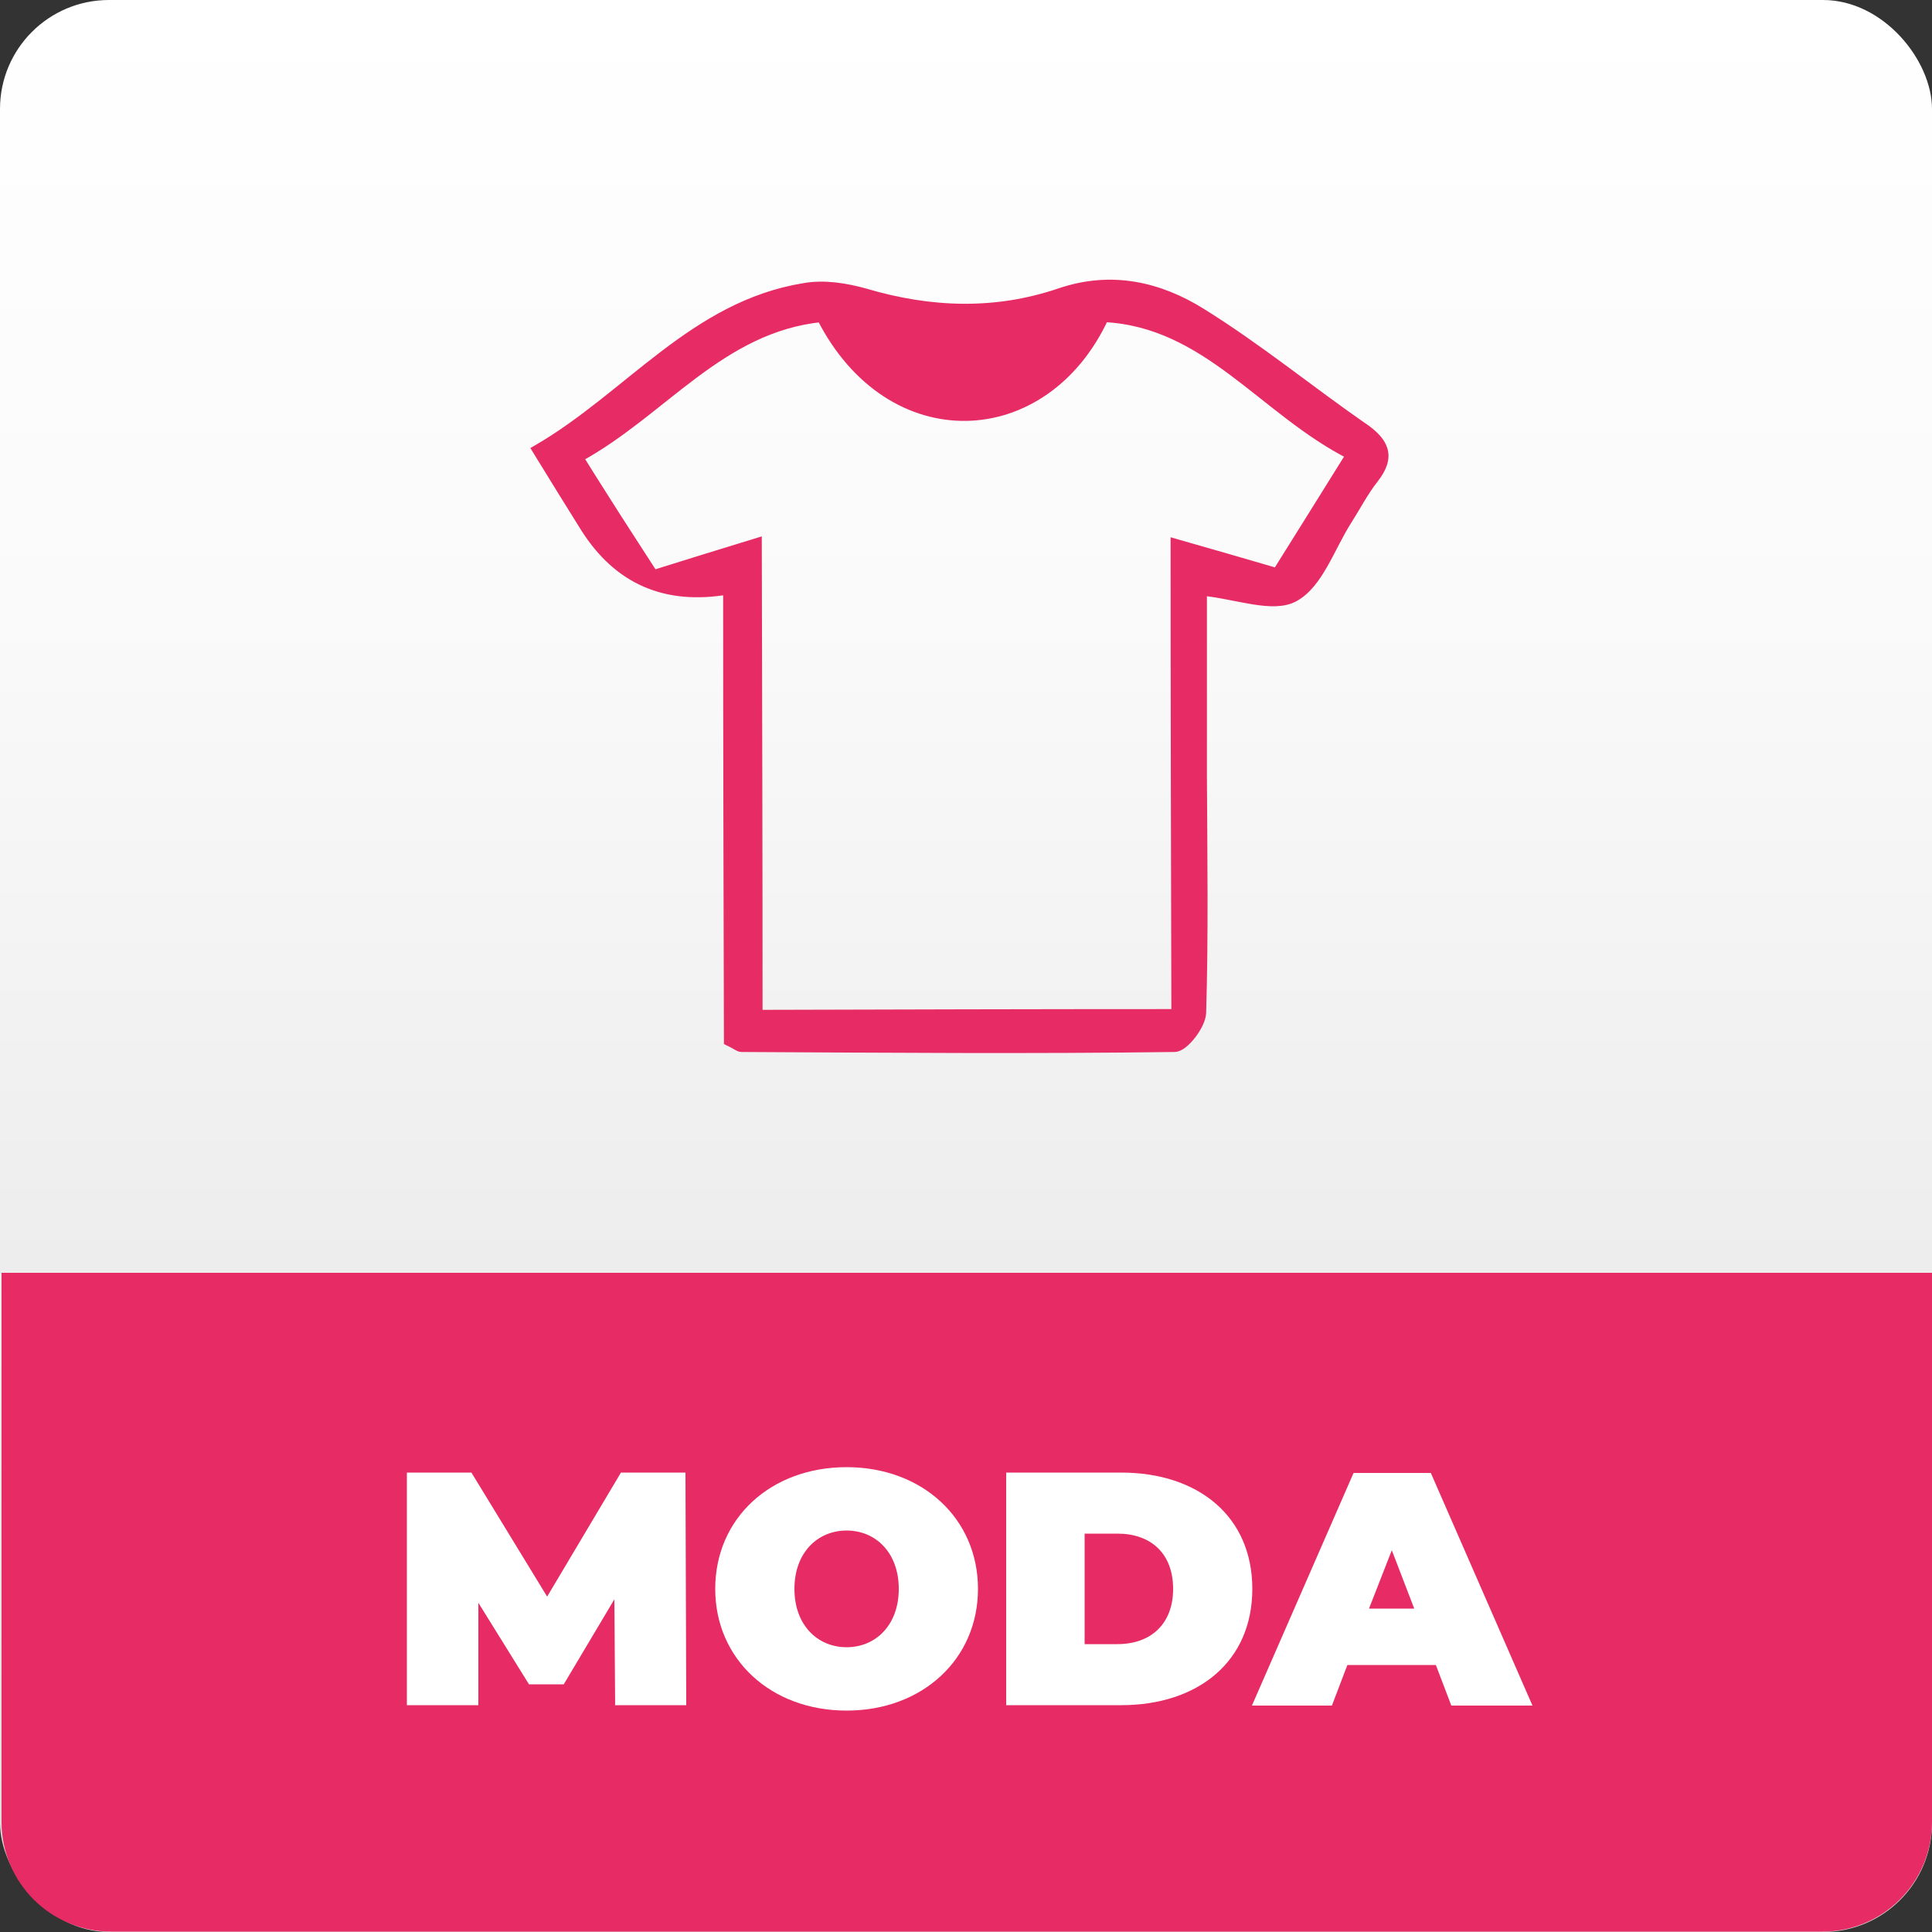
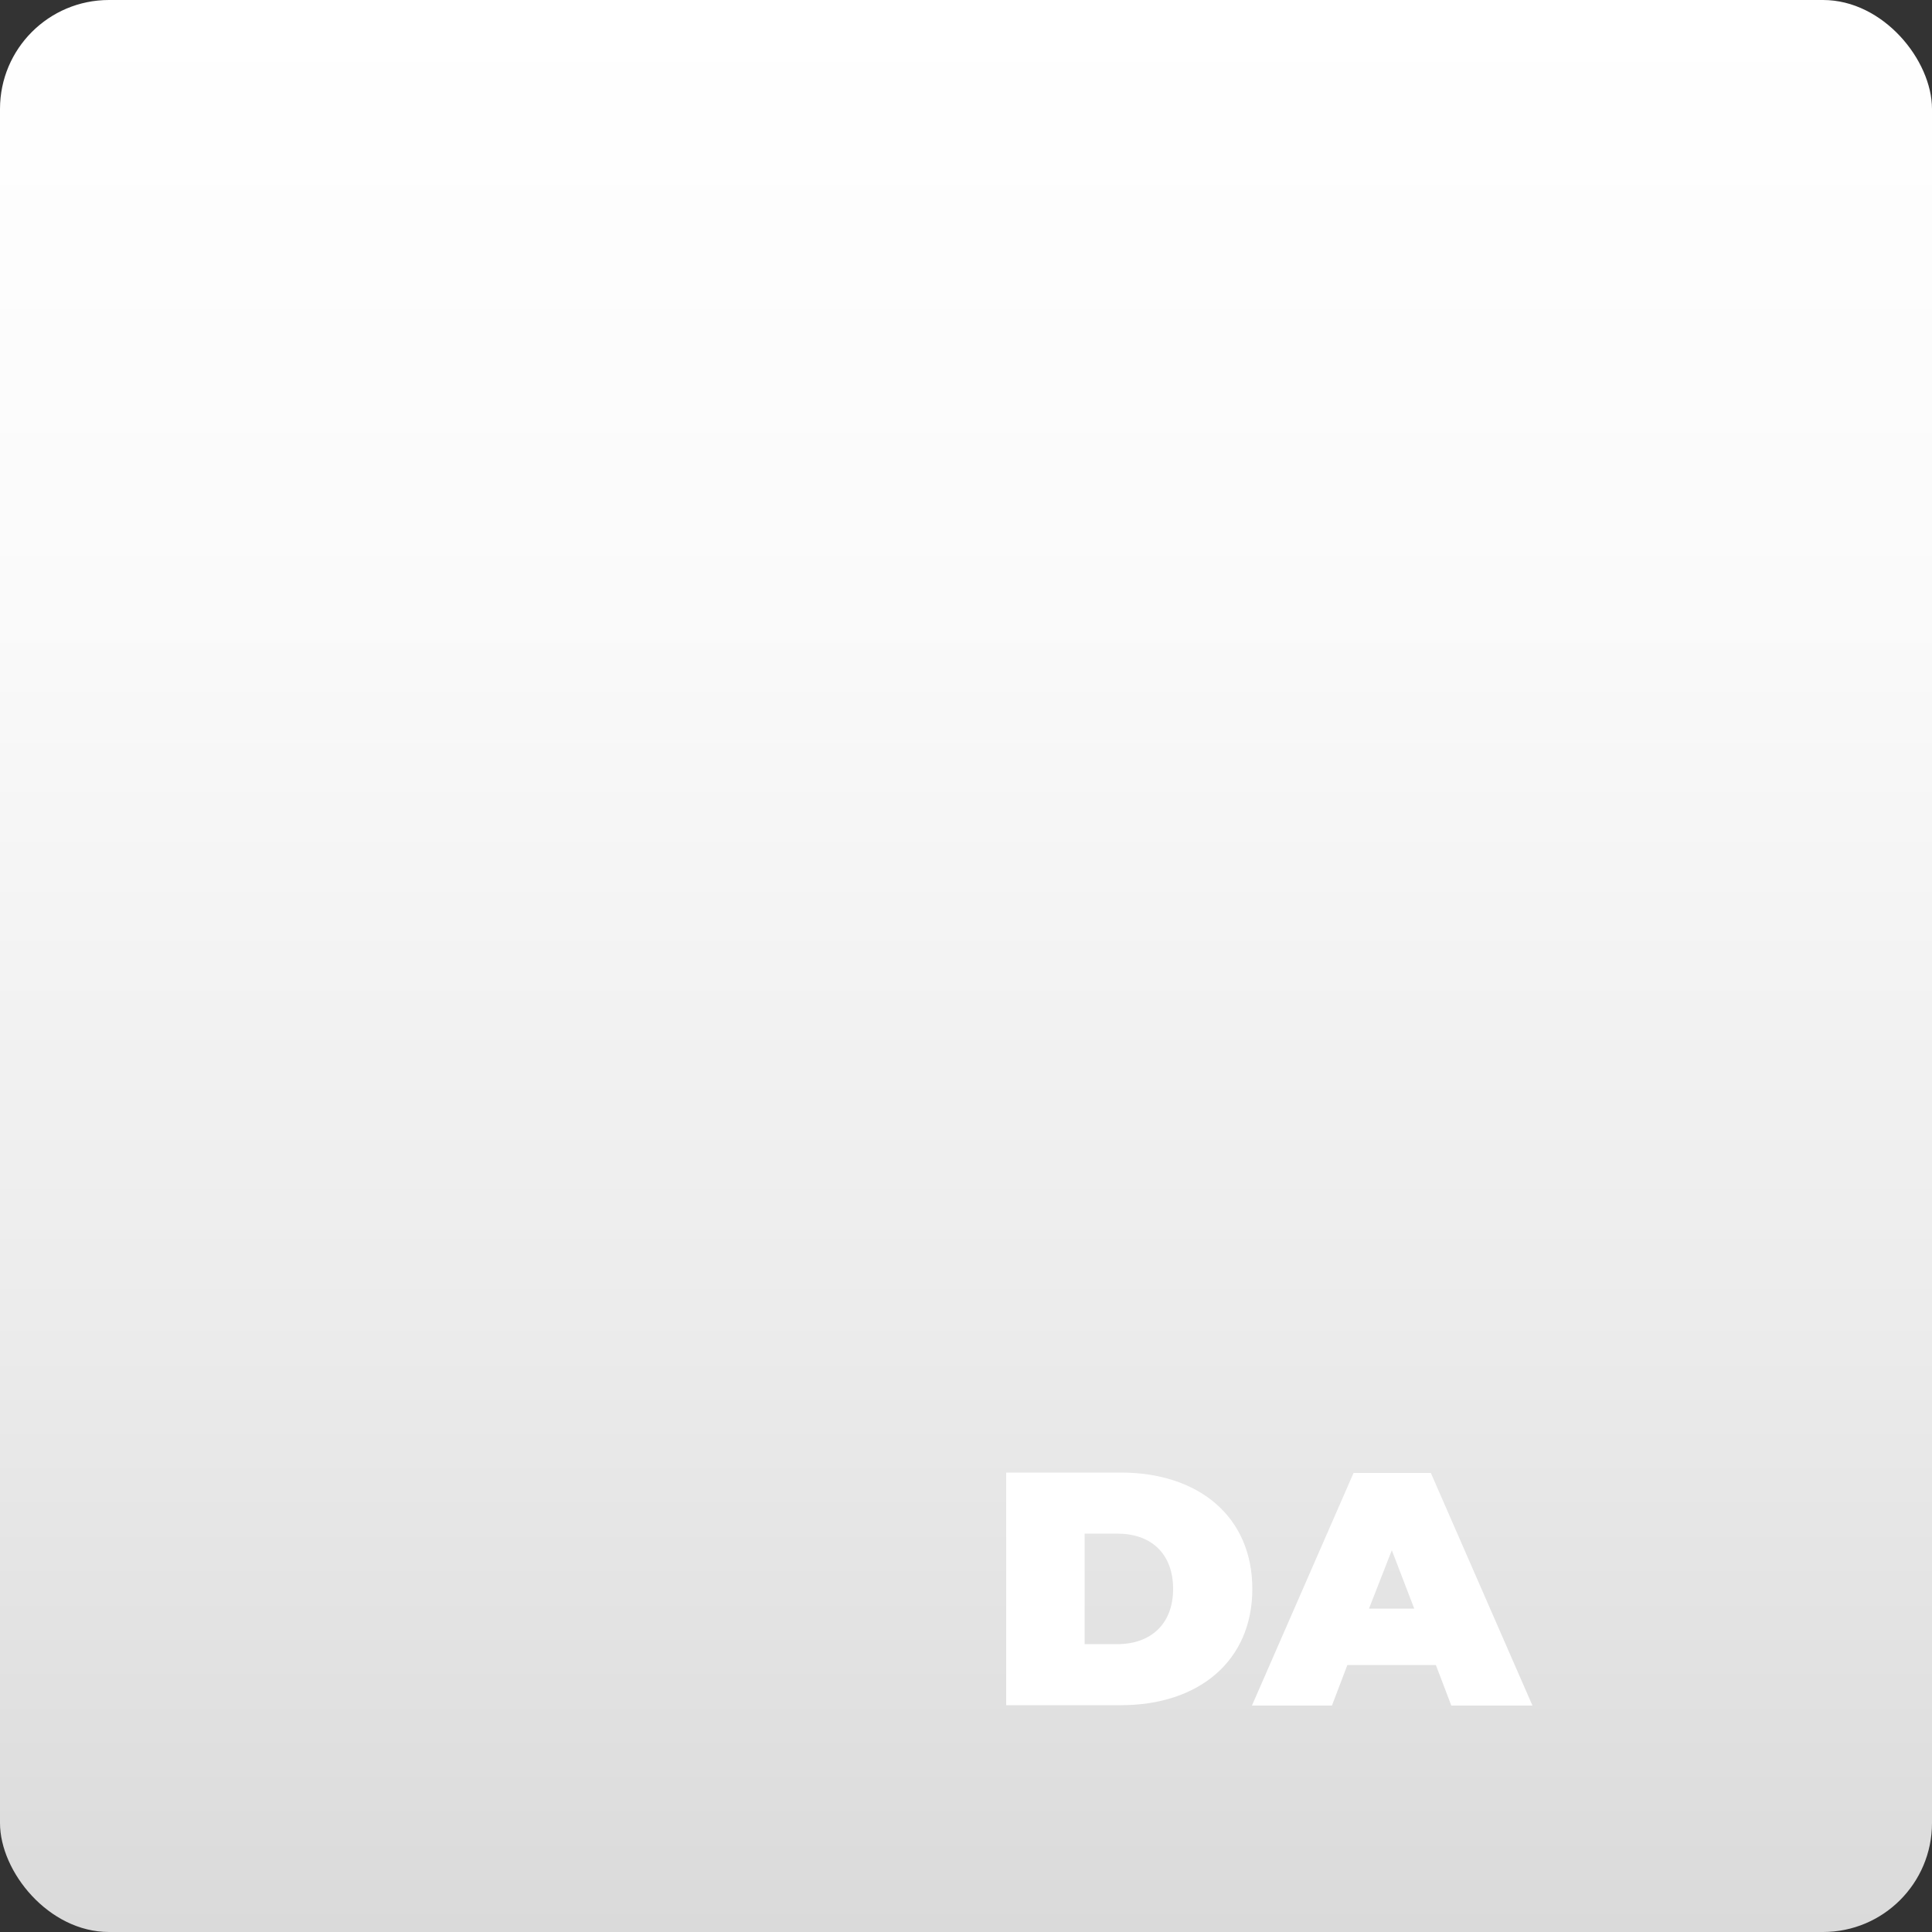
<svg xmlns="http://www.w3.org/2000/svg" id="Capa_1" viewBox="0 0 50 50">
  <rect x="0" y="0" width="50" height="50" fill="#333333" stroke="none" />
  <defs>
    <style>.cls-1{fill:url(#Degradado_sin_nombre_28);}.cls-1,.cls-2,.cls-3{stroke-width:0px;}.cls-4{stroke:#e72b65;stroke-miterlimit:10;stroke-width:.25px;}.cls-4,.cls-3{fill:#e72b65;}.cls-2{fill:#fff;}</style>
    <linearGradient id="Degradado_sin_nombre_28" x1="25" y1="50" x2="25" y2="0" gradientUnits="userSpaceOnUse">
      <stop offset="0" stop-color="#dcdbdc" />
      <stop offset="0" stop-color="#dadada" />
      <stop offset=".32" stop-color="#ececec" />
      <stop offset=".68" stop-color="#fafafa" />
      <stop offset="1" stop-color="#fff" />
    </linearGradient>
  </defs>
  <rect class="cls-1" width="50" height="50" rx="2.82" ry="2.82" />
-   <path class="cls-3" d="m.04,32.94h49.96v14.21c0,1.57-1.27,2.84-2.84,2.84H2.88c-1.57,0-2.84-1.27-2.84-2.84v-14.21H.04Z" />
-   <path class="cls-2" d="m15.92,44.14l-.02-2.75-1.31,2.2h-.9l-1.31-2.11v2.65h-1.85v-6.02h1.67l1.96,3.21,1.91-3.21h1.67l.02,6.02h-1.85Z" />
-   <path class="cls-2" d="m18.51,41.12c0-1.83,1.44-3.15,3.4-3.15s3.4,1.33,3.4,3.15-1.44,3.15-3.4,3.15-3.4-1.33-3.4-3.15Zm4.75,0c0-.94-.6-1.51-1.35-1.51s-1.35.57-1.35,1.51.6,1.51,1.35,1.51,1.35-.57,1.35-1.51Z" />
  <path class="cls-2" d="m26.04,38.11h2.97c2.01,0,3.4,1.14,3.4,3.01s-1.39,3.01-3.4,3.01h-2.97v-6.02Zm2.88,4.44c.85,0,1.44-.51,1.44-1.43s-.58-1.43-1.44-1.43h-.85v2.86h.85Z" />
  <path class="cls-2" d="m37.16,43.09h-2.29l-.4,1.05h-2.07l2.63-6.02h2l2.63,6.02h-2.1l-.4-1.05Zm-.56-1.46l-.58-1.51-.59,1.51h1.17Z" />
-   <path class="cls-4" d="m35.28,11.07c-1.41-.98-2.74-2.07-4.19-2.97-1.09-.68-2.32-.97-3.65-.52-1.67.57-3.36.51-5.05.01-.5-.14-1.06-.23-1.57-.14-2.86.46-4.54,2.81-6.92,4.19.48.78.86,1.4,1.25,2.02q1.28,2.02,3.69,1.6c0,3.98.01,7.86.02,11.68.19.09.26.16.33.16,3.74.02,7.48.05,11.21,0,.24,0,.68-.57.69-.89.06-2.02.03-4.05.02-6.08,0-1.62,0-3.25,0-4.84.9.09,1.83.46,2.38.16.63-.34.93-1.29,1.37-1.98.23-.36.43-.75.69-1.08.46-.58.27-.95-.28-1.33Zm-2.23,3.76c-.85-.25-1.65-.48-2.63-.76,0,4.13.01,8.1.02,12.17-3.66,0-7.17.01-10.83.02,0-4-.01-7.99-.02-12.21-1.05.32-1.81.56-2.68.83-.31-.48-.62-.96-.93-1.44-.31-.49-.62-.97-1.01-1.6,2.18-1.19,3.66-3.36,6.29-3.63,1.78,3.5,5.77,3.32,7.31,0,2.67.13,4.12,2.41,6.39,3.56-.67,1.08-1.28,2.05-1.91,3.06Z" />
</svg>